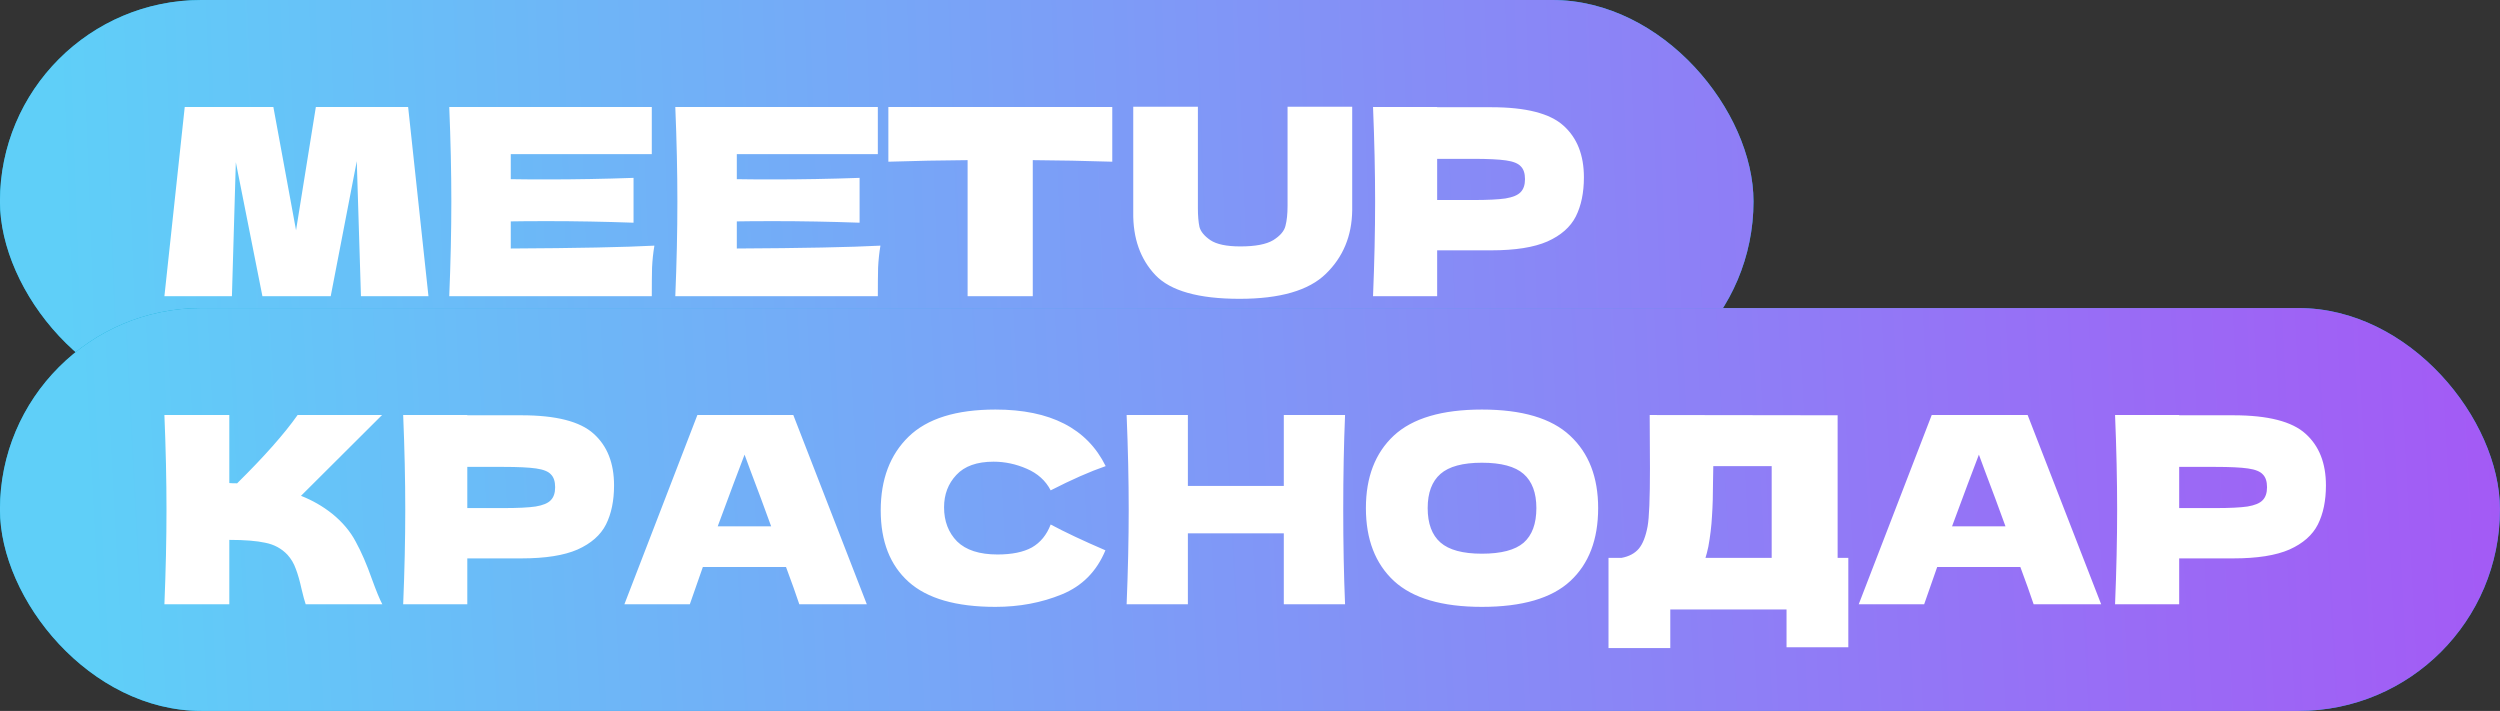
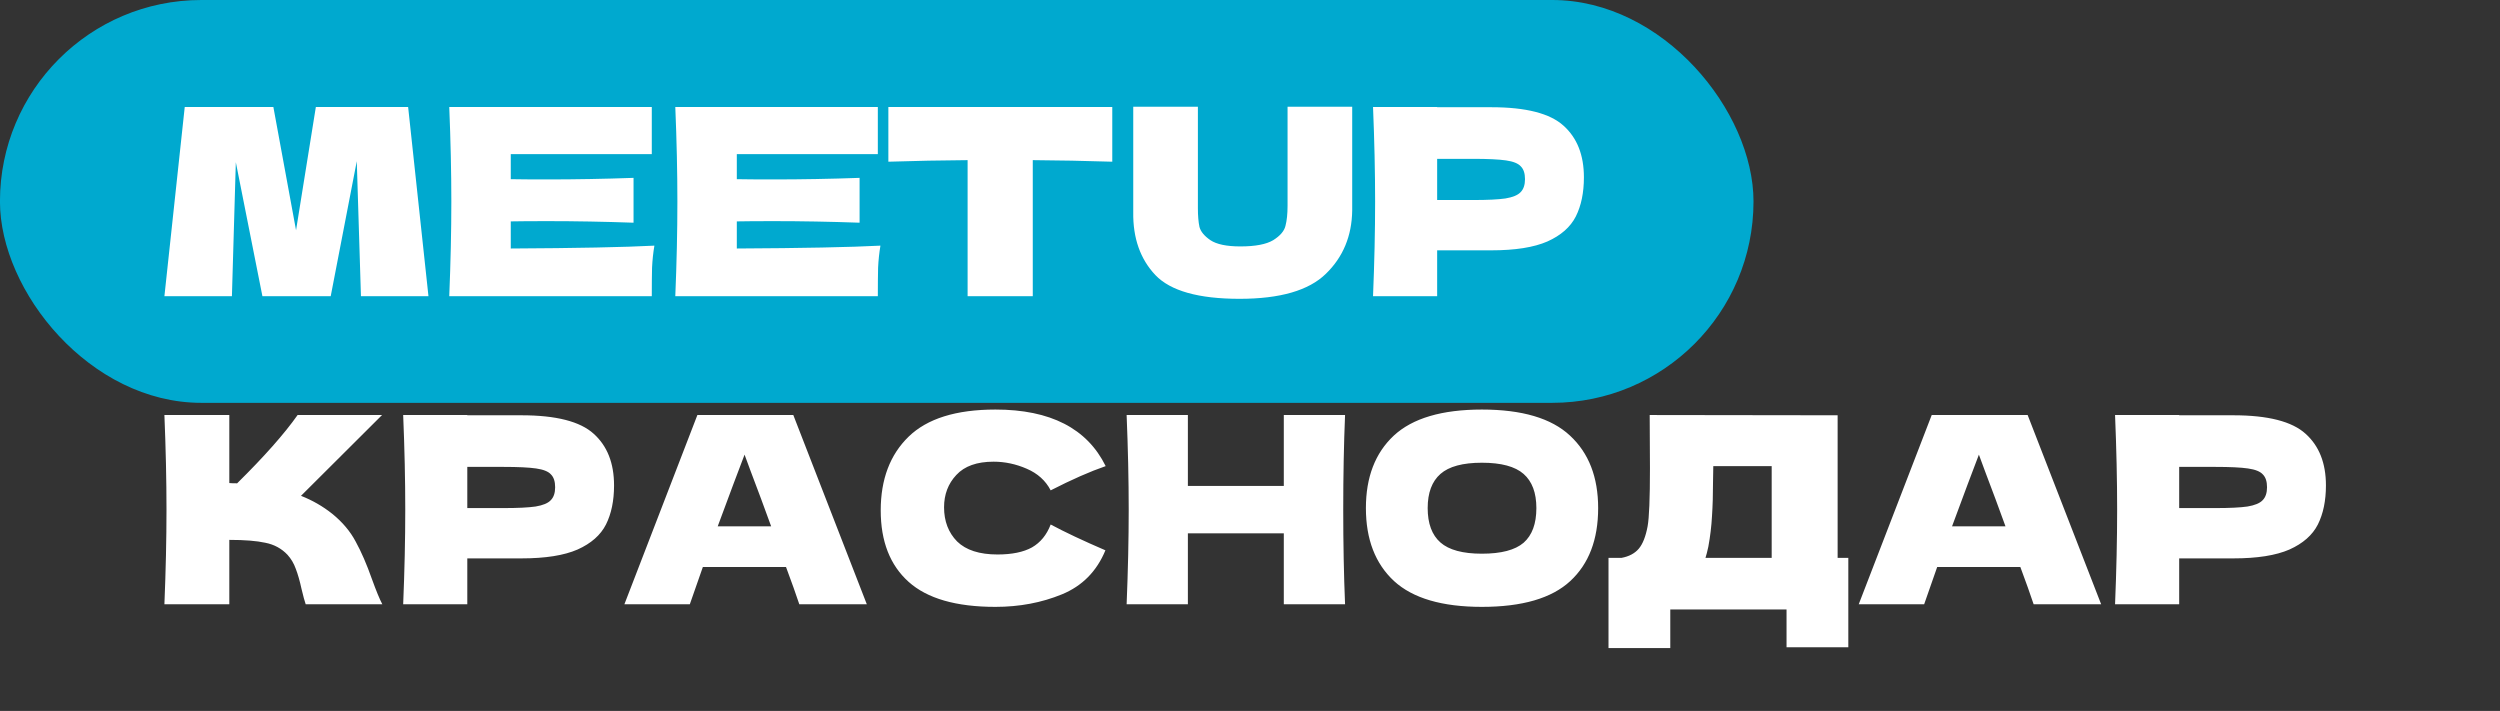
<svg xmlns="http://www.w3.org/2000/svg" width="211" height="60" viewBox="0 0 211 60" fill="none">
  <rect x="0" y="0" width="211" height="60" fill="#333333" stroke="none" />
  <rect x="-0.004" width="148" height="34" rx="17" fill="#00A9CF" />
-   <rect x="-0.004" width="148" height="34" rx="17" fill="url(#paint0_linear_5132_922)" />
  <path d="M34.446 9.028L36.162 25H30.464L30.112 13.604L27.912 25H22.148L19.904 13.692L19.574 25H13.876L15.592 9.028H23.072L24.986 19.434L26.658 9.028H34.446ZM43.109 20.974C48.682 20.945 52.723 20.864 55.231 20.732C55.128 21.333 55.062 21.957 55.033 22.602C55.018 23.233 55.011 24.032 55.011 25H37.917C38.034 22.155 38.093 19.493 38.093 17.014C38.093 14.535 38.034 11.873 37.917 9.028H55.011V13.01H43.109V15.122C43.813 15.137 44.854 15.144 46.233 15.144C48.565 15.144 50.978 15.1 53.471 15.012V18.796C50.978 18.708 48.565 18.664 46.233 18.664C44.854 18.664 43.813 18.671 43.109 18.686V20.974ZM62.187 20.974C67.761 20.945 71.801 20.864 74.309 20.732C74.207 21.333 74.141 21.957 74.111 22.602C74.097 23.233 74.089 24.032 74.089 25H56.995C57.113 22.155 57.171 19.493 57.171 17.014C57.171 14.535 57.113 11.873 56.995 9.028H74.089V13.01H62.187V15.122C62.891 15.137 63.933 15.144 65.311 15.144C67.643 15.144 70.056 15.1 72.549 15.012V18.796C70.056 18.708 67.643 18.664 65.311 18.664C63.933 18.664 62.891 18.671 62.187 18.686V20.974ZM93.876 13.648C91.573 13.575 89.336 13.531 87.166 13.516V25H81.666V13.516C79.48 13.531 77.251 13.575 74.978 13.648V9.028L93.876 9.028V13.648ZM108.67 9.006H114.126V17.762C114.096 19.918 113.356 21.7 111.904 23.108C110.466 24.516 108.039 25.22 104.622 25.22C101.16 25.22 98.792 24.553 97.516 23.218C96.24 21.869 95.616 20.101 95.646 17.916V9.006H101.102V17.564C101.102 18.209 101.146 18.737 101.234 19.148C101.336 19.544 101.644 19.918 102.158 20.27C102.686 20.622 103.529 20.798 104.688 20.798C105.949 20.798 106.873 20.622 107.46 20.27C108.046 19.903 108.391 19.5 108.494 19.06C108.611 18.62 108.67 18.055 108.67 17.366V9.006ZM125.872 9.05C128.791 9.05 130.822 9.571 131.966 10.612C133.11 11.639 133.682 13.091 133.682 14.968C133.682 16.259 133.455 17.359 133 18.268C132.545 19.163 131.746 19.867 130.602 20.38C129.458 20.879 127.881 21.128 125.872 21.128H121.296V25H115.884C116.001 22.155 116.06 19.493 116.06 17.014C116.06 14.535 116.001 11.873 115.884 9.028H121.296V9.05H125.872ZM124.332 16.882C125.549 16.882 126.459 16.838 127.06 16.75C127.676 16.647 128.101 16.471 128.336 16.222C128.585 15.973 128.71 15.606 128.71 15.122C128.71 14.638 128.593 14.279 128.358 14.044C128.138 13.795 127.72 13.626 127.104 13.538C126.503 13.45 125.579 13.406 124.332 13.406H121.296V16.882H124.332Z" fill="white" />
-   <rect x="-0.004" y="26" width="211" height="34" rx="17" fill="#00A9CF" />
-   <rect x="-0.004" y="26" width="211" height="34" rx="17" fill="url(#paint1_linear_5132_922)" />
  <path d="M28.044 43.366C28.909 44.07 29.569 44.855 30.024 45.72C30.493 46.571 30.948 47.619 31.388 48.866C31.755 49.878 32.048 50.589 32.268 51H25.8C25.712 50.751 25.595 50.318 25.448 49.702C25.301 49.027 25.14 48.463 24.964 48.008C24.803 47.553 24.568 47.157 24.26 46.82C23.761 46.292 23.138 45.955 22.39 45.808C21.657 45.647 20.645 45.566 19.354 45.566V51H13.876C13.993 48.155 14.052 45.493 14.052 43.014C14.052 40.535 13.993 37.873 13.876 35.028H19.354V40.77C19.501 40.785 19.721 40.792 20.014 40.792C22.302 38.533 24.003 36.612 25.118 35.028H32.246L25.404 41.848C26.372 42.229 27.252 42.735 28.044 43.366ZM44.016 35.05C46.935 35.05 48.966 35.571 50.11 36.612C51.254 37.639 51.826 39.091 51.826 40.968C51.826 42.259 51.599 43.359 51.144 44.268C50.69 45.163 49.89 45.867 48.746 46.38C47.602 46.879 46.026 47.128 44.016 47.128H39.44V51H34.028C34.146 48.155 34.204 45.493 34.204 43.014C34.204 40.535 34.146 37.873 34.028 35.028H39.44V35.05H44.016ZM42.476 42.882C43.694 42.882 44.603 42.838 45.204 42.75C45.82 42.647 46.246 42.471 46.48 42.222C46.73 41.973 46.854 41.606 46.854 41.122C46.854 40.638 46.737 40.279 46.502 40.044C46.282 39.795 45.864 39.626 45.248 39.538C44.647 39.45 43.723 39.406 42.476 39.406H39.44V42.882H42.476ZM67.461 51C67.183 50.164 66.809 49.115 66.339 47.854H59.321L58.221 51H52.699L58.859 35.028H66.955L73.159 51H67.461ZM65.085 44.422C64.528 42.882 63.956 41.342 63.369 39.802L62.841 38.372C62.328 39.707 61.573 41.723 60.575 44.422H65.085ZM84.013 51.22C80.698 51.22 78.257 50.516 76.687 49.108C75.118 47.7 74.333 45.691 74.333 43.08C74.333 40.455 75.118 38.379 76.687 36.854C78.257 35.329 80.698 34.566 84.013 34.566C88.648 34.566 91.75 36.157 93.319 39.34C91.999 39.795 90.452 40.477 88.677 41.386C88.252 40.565 87.577 39.956 86.653 39.56C85.744 39.164 84.812 38.966 83.859 38.966C82.451 38.966 81.403 39.34 80.713 40.088C80.024 40.821 79.679 41.731 79.679 42.816C79.679 43.989 80.046 44.95 80.779 45.698C81.527 46.431 82.664 46.798 84.189 46.798C85.406 46.798 86.374 46.6 87.093 46.204C87.812 45.793 88.34 45.148 88.677 44.268C89.88 44.913 91.42 45.639 93.297 46.446C92.564 48.221 91.339 49.46 89.623 50.164C87.907 50.868 86.037 51.22 84.013 51.22ZM113.523 35.028C113.42 37.507 113.369 40.169 113.369 43.014C113.369 45.859 113.42 48.521 113.523 51H108.353V45.016H100.257V51H95.087C95.204 48.155 95.263 45.493 95.263 43.014C95.263 40.535 95.204 37.873 95.087 35.028H100.257V41.012H108.353V35.028H113.523ZM125.072 51.22C121.714 51.22 119.242 50.494 117.658 49.042C116.074 47.575 115.282 45.522 115.282 42.882C115.282 40.271 116.067 38.233 117.636 36.766C119.22 35.299 121.699 34.566 125.072 34.566C128.46 34.566 130.939 35.299 132.508 36.766C134.092 38.233 134.884 40.271 134.884 42.882C134.884 45.537 134.1 47.59 132.53 49.042C130.961 50.494 128.475 51.22 125.072 51.22ZM125.072 46.732C126.7 46.732 127.874 46.424 128.592 45.808C129.311 45.177 129.67 44.202 129.67 42.882C129.67 41.591 129.311 40.631 128.592 40C127.874 39.369 126.7 39.054 125.072 39.054C123.459 39.054 122.293 39.369 121.574 40C120.856 40.631 120.496 41.591 120.496 42.882C120.496 44.187 120.856 45.155 121.574 45.786C122.293 46.417 123.459 46.732 125.072 46.732ZM155.096 47.084H155.998V54.63H150.784V51.44H140.972V54.696H135.758V47.084H136.858C137.488 46.967 137.972 46.71 138.31 46.314C138.647 45.918 138.896 45.287 139.058 44.422C139.19 43.703 139.256 42.068 139.256 39.516L139.234 35.028L155.096 35.05V47.084ZM144.184 46.138C144.096 46.549 144.015 46.864 143.942 47.084H149.53V39.34H144.602L144.58 40.616C144.58 41.731 144.55 42.713 144.492 43.564C144.448 44.4 144.345 45.258 144.184 46.138ZM171.639 51C171.36 50.164 170.986 49.115 170.517 47.854H163.499L162.399 51H156.877L163.037 35.028H171.133L177.337 51H171.639ZM169.263 44.422C168.706 42.882 168.134 41.342 167.547 39.802L167.019 38.372C166.506 39.707 165.75 41.723 164.753 44.422H169.263ZM188.499 35.05C191.418 35.05 193.449 35.571 194.593 36.612C195.737 37.639 196.309 39.091 196.309 40.968C196.309 42.259 196.082 43.359 195.627 44.268C195.172 45.163 194.373 45.867 193.229 46.38C192.085 46.879 190.508 47.128 188.499 47.128H183.923V51H178.511C178.628 48.155 178.687 45.493 178.687 43.014C178.687 40.535 178.628 37.873 178.511 35.028H183.923V35.05H188.499ZM186.959 42.882C188.176 42.882 189.086 42.838 189.687 42.75C190.303 42.647 190.728 42.471 190.963 42.222C191.212 41.973 191.337 41.606 191.337 41.122C191.337 40.638 191.22 40.279 190.985 40.044C190.765 39.795 190.347 39.626 189.731 39.538C189.13 39.45 188.206 39.406 186.959 39.406H183.923V42.882H186.959Z" fill="white" />
  <defs>
    <linearGradient id="paint0_linear_5132_922" x1="5.613" y1="35.22" x2="210.706" y2="27.655" gradientUnits="userSpaceOnUse">
      <stop stop-color="#5FCFF8" />
      <stop offset="1" stop-color="#A459F5" />
    </linearGradient>
    <linearGradient id="paint1_linear_5132_922" x1="8.004" y1="61.22" x2="213.249" y2="50.427" gradientUnits="userSpaceOnUse">
      <stop stop-color="#5FCFF8" />
      <stop offset="1" stop-color="#A459F5" />
    </linearGradient>
  </defs>
</svg>